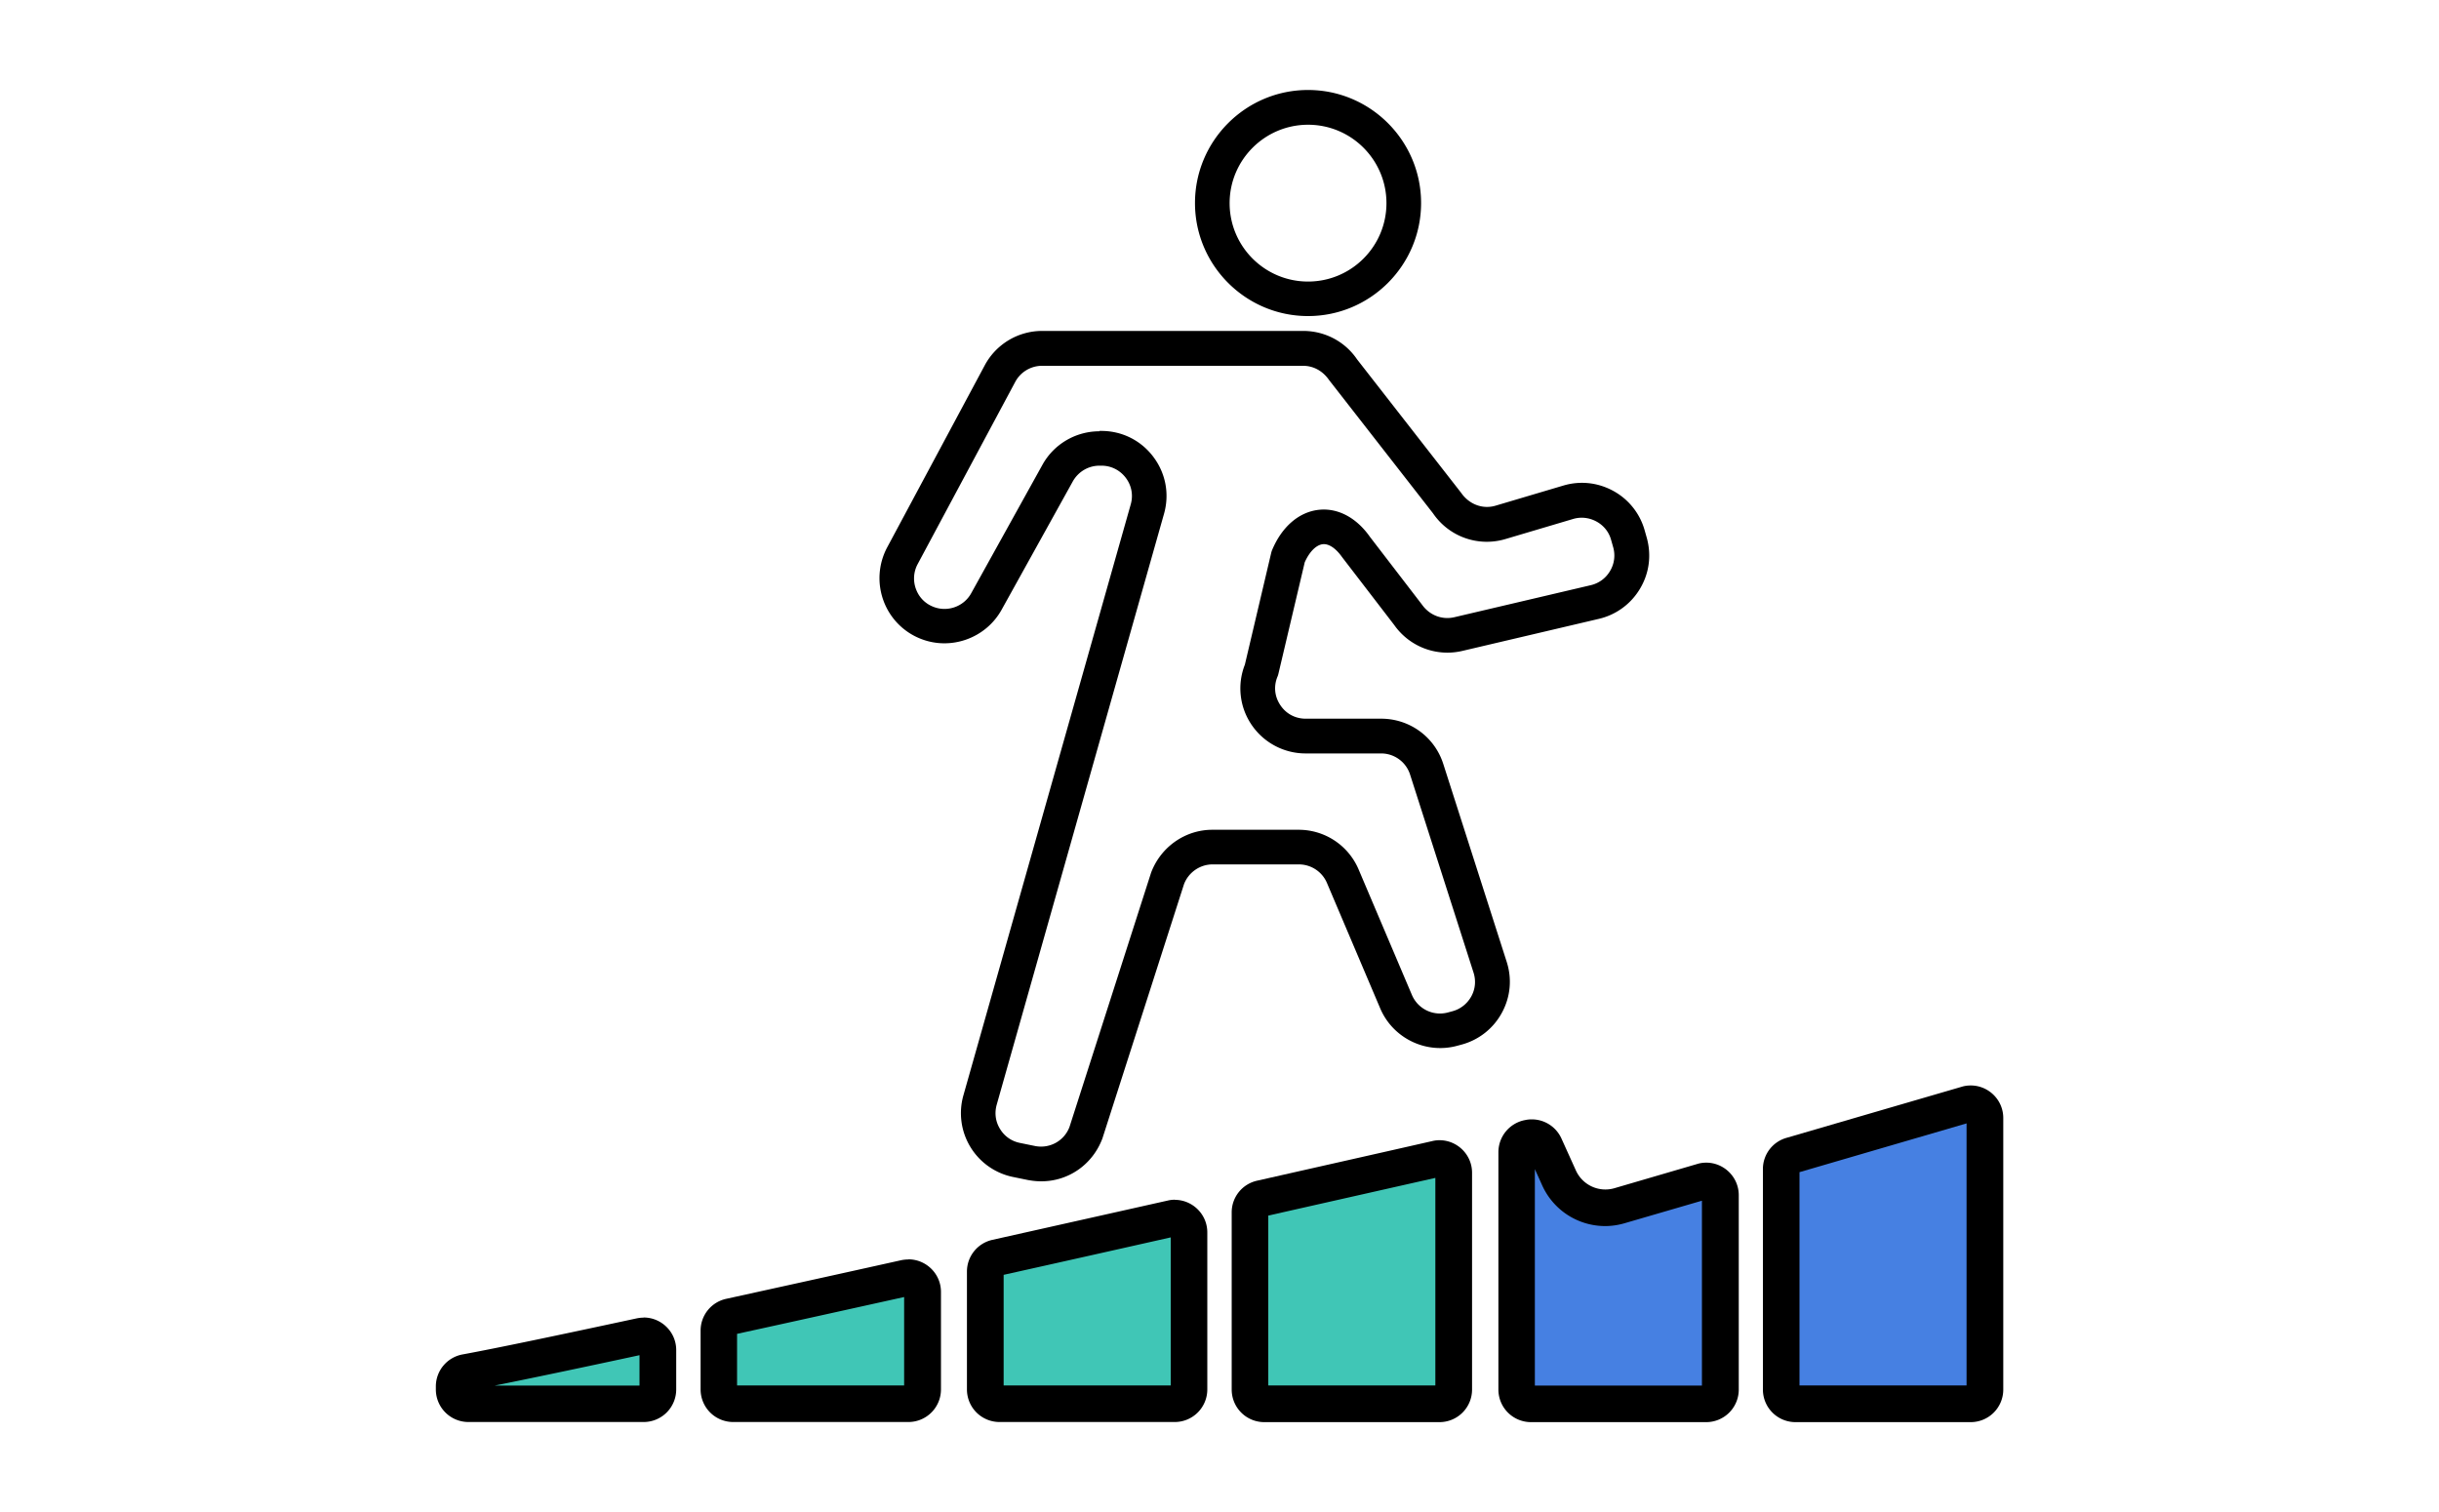
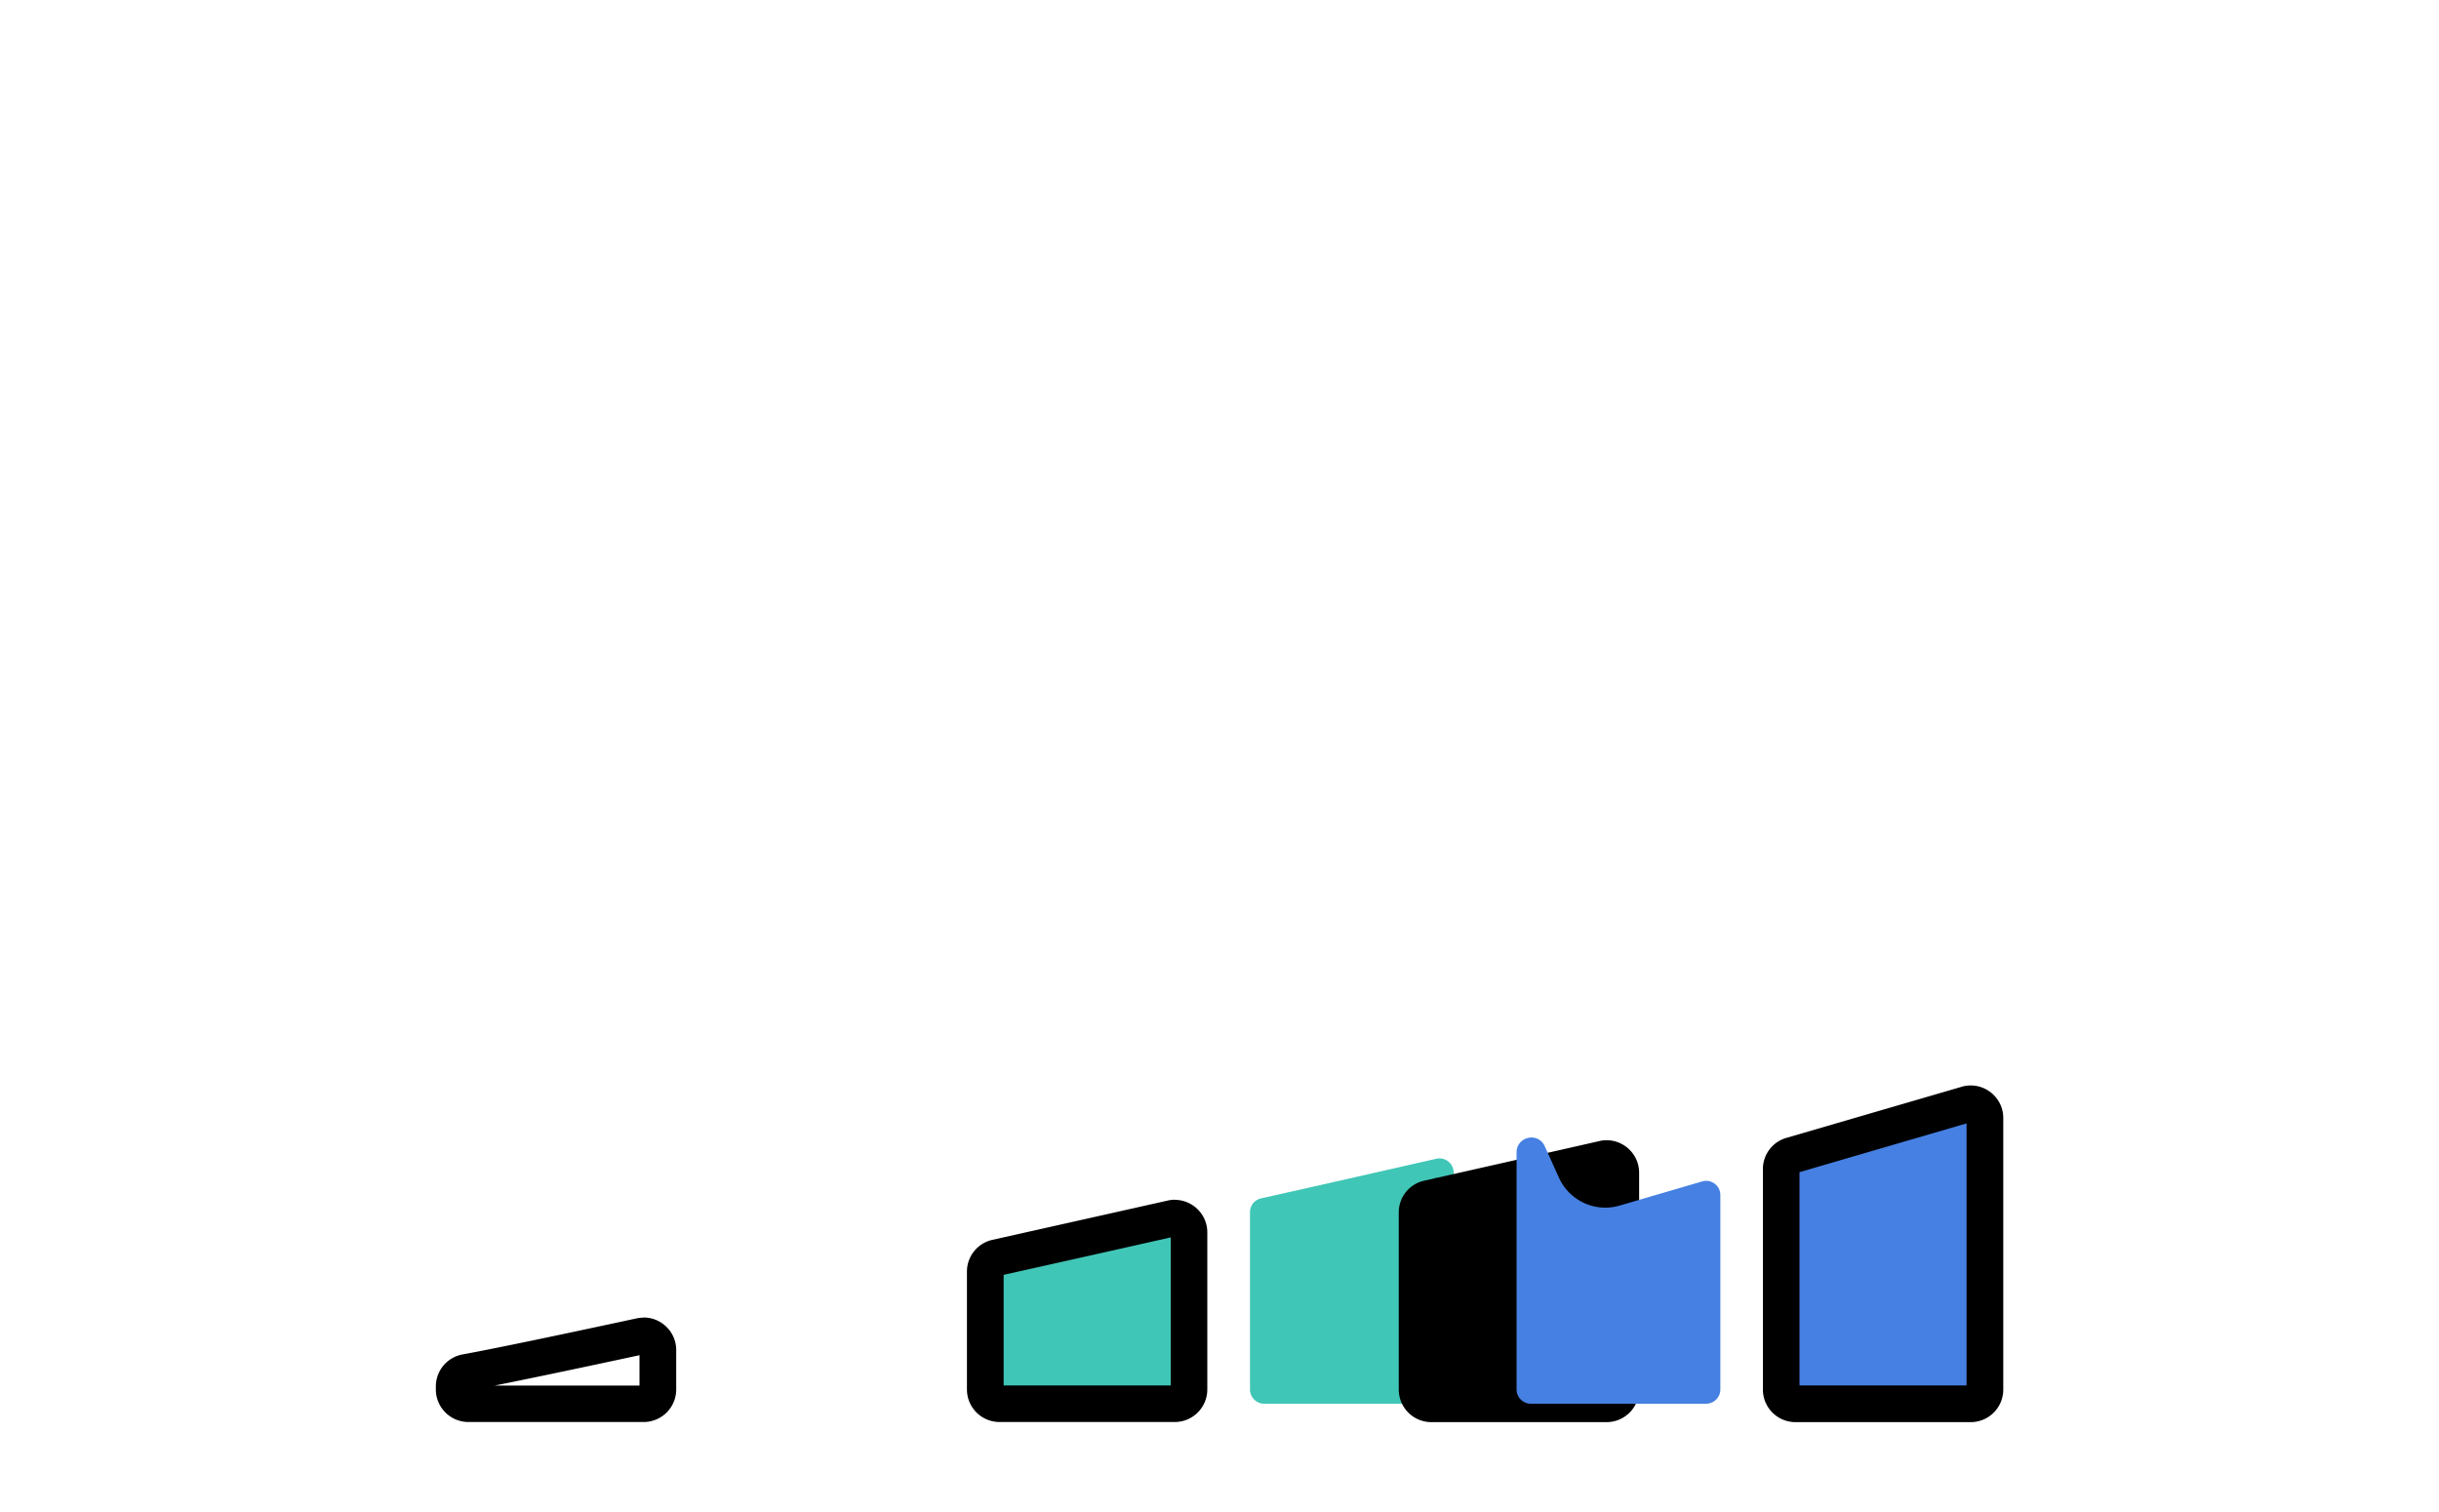
<svg xmlns="http://www.w3.org/2000/svg" data-name="レイヤー 1" viewBox="0 0 200 124">
-   <path d="M107.26 25.92c-5.11 0-9.27-4.16-9.27-9.27s4.16-9.27 9.27-9.27 9.27 4.16 9.27 9.27-4.16 9.27-9.27 9.27Zm0-15.69c-3.54 0-6.43 2.88-6.43 6.43s2.88 6.43 6.43 6.43 6.43-2.88 6.43-6.43-2.88-6.43-6.43-6.43ZM85.37 96.88c-.36 0-.73-.04-1.1-.11l-1.22-.25A5.343 5.343 0 0 1 79 89.83l13.72-48.46c.22-.76.07-1.56-.41-2.19-.48-.63-1.2-.99-1.99-.99h-.16c-.91 0-1.74.49-2.19 1.29l-5.84 10.53c-1.29 2.32-4.13 3.35-6.6 2.39-1.43-.55-2.55-1.69-3.08-3.13s-.42-3.03.3-4.38l8-14.93a5.336 5.336 0 0 1 4.71-2.82h21.41c1.77 0 3.42.87 4.41 2.33l8.53 10.94c.67.97 1.79 1.37 2.83 1.06l5.56-1.65c1.38-.41 2.83-.25 4.09.44a5.31 5.31 0 0 1 2.57 3.22l.17.6c.4 1.42.22 2.9-.53 4.17a5.33 5.33 0 0 1-3.38 2.5l-11.2 2.63a5.33 5.33 0 0 1-5.59-2.12l-4.27-5.56c-.53-.75-1.1-1.12-1.59-1.07-.54.06-1.09.61-1.48 1.48l-2.16 9.15c-.02.08-.04.15-.07.22-.33.78-.25 1.64.23 2.35.47.71 1.23 1.11 2.08 1.11h6.19c2.33 0 4.38 1.49 5.09 3.71l5.2 16.23c.45 1.4.31 2.88-.39 4.17a5.324 5.324 0 0 1-3.28 2.61l-.37.1c-2.57.71-5.29-.61-6.33-3.06l-4.37-10.29c-.39-.92-1.3-1.52-2.3-1.52h-7.08c-1.03 0-1.97.65-2.34 1.62L90.4 93.36c-.82 2.18-2.82 3.52-5.01 3.52Zm4.78-61.54h.16c1.69 0 3.24.77 4.26 2.12s1.34 3.05.88 4.68L81.73 90.6c-.19.68-.1 1.38.27 1.98.36.6.94 1.01 1.63 1.15l1.22.25c1.21.25 2.41-.4 2.85-1.56l6.69-20.85c.8-2.13 2.81-3.52 5.02-3.52h7.08c2.15 0 4.08 1.28 4.92 3.26l4.37 10.29a2.502 2.502 0 0 0 2.96 1.43l.37-.1c.66-.18 1.21-.62 1.54-1.22.33-.6.39-1.3.18-1.95l-5.2-16.23a2.49 2.49 0 0 0-2.38-1.74h-6.19a5.35 5.35 0 0 1-4.45-2.38 5.308 5.308 0 0 1-.53-4.9l2.16-9.17c.02-.08.04-.15.07-.22.8-1.92 2.2-3.13 3.83-3.31 1.55-.17 3.08.63 4.19 2.21l4.27 5.56c.62.88 1.65 1.27 2.65 1.04l11.2-2.63a2.47 2.47 0 0 0 1.58-1.17c.35-.59.44-1.29.25-1.95l-.17-.6c-.18-.65-.61-1.18-1.2-1.5-.59-.32-1.27-.4-1.91-.21l-5.56 1.65c-2.23.66-4.62-.19-5.93-2.11l-8.53-10.94c-.52-.75-1.29-1.16-2.12-1.16H85.45c-.92 0-1.77.51-2.2 1.32l-8 14.94a2.49 2.49 0 0 0-.14 2.05c.25.68.76 1.2 1.44 1.46 1.16.45 2.49-.03 3.09-1.12l5.84-10.53c.94-1.7 2.73-2.75 4.67-2.75Z" />
-   <path d="M60.1 115.12c-.64 0-1.17-.52-1.17-1.17v-4.83c0-.55.38-1.02.92-1.14 4.5-.99 9.37-2.06 14.36-3.17a1.163 1.163 0 0 1 1.42 1.14v8c0 .64-.52 1.17-1.17 1.17H60.09Z" style="fill:#40c6b6" />
-   <path d="M74.14 106.37v7.25h-13.7v-4.23c4.31-.94 8.95-1.97 13.7-3.02m.34-3.08c-.19 0-.39.02-.58.06-4.99 1.11-9.86 2.18-14.36 3.17a2.664 2.664 0 0 0-2.09 2.6v4.83a2.67 2.67 0 0 0 2.67 2.67h14.37a2.67 2.67 0 0 0 2.67-2.67v-8c0-1.5-1.23-2.67-2.66-2.67Z" />
  <path d="M81.96 115.12c-.64 0-1.17-.52-1.17-1.17v-9.67c0-.55.38-1.02.91-1.14 4.86-1.09 9.73-2.17 14.37-3.22a1.163 1.163 0 0 1 1.42 1.14v12.88c0 .64-.52 1.17-1.17 1.17H81.95Z" style="fill:#40c6b6" />
  <path d="M96 101.49v12.13H82.3v-9.07c4.63-1.03 9.26-2.07 13.7-3.07m.34-3.09c-.19 0-.39.02-.59.07-4.64 1.04-9.5 2.13-14.37 3.22a2.664 2.664 0 0 0-2.09 2.6v9.67a2.67 2.67 0 0 0 2.67 2.67h14.37a2.67 2.67 0 0 0 2.67-2.67v-12.88c0-1.5-1.23-2.67-2.66-2.67Z" />
  <path d="M103.67 115.12c-.64 0-1.17-.52-1.17-1.17V99.42c0-.55.37-1.02.91-1.14 5.48-1.23 10.41-2.35 14.37-3.25a1.163 1.163 0 0 1 1.42 1.14v17.78c0 .64-.52 1.17-1.17 1.17h-14.37Z" style="fill:#40c6b6" />
-   <path d="M117.7 96.59v17.03H104V99.69c5.19-1.17 9.88-2.23 13.7-3.09m.34-3.09c-.2 0-.39.02-.59.07-3.95.9-8.89 2.01-14.37 3.25a2.655 2.655 0 0 0-2.08 2.6v14.53a2.67 2.67 0 0 0 2.67 2.67h14.37a2.67 2.67 0 0 0 2.67-2.67V96.18c0-1.5-1.23-2.67-2.66-2.67Z" />
-   <path d="M38.4 115.12c-.64 0-1.17-.52-1.17-1.17v-.25c0-.56.4-1.04.96-1.15 2.65-.49 7.47-1.49 14.33-2.97.08-.02.17-.03.25-.03.64 0 1.16.52 1.16 1.17v3.23c0 .64-.52 1.17-1.17 1.17H38.39Z" style="fill:#40c6b6" />
+   <path d="M117.7 96.59v17.03V99.69c5.19-1.17 9.88-2.23 13.7-3.09m.34-3.09c-.2 0-.39.02-.59.07-3.95.9-8.89 2.01-14.37 3.25a2.655 2.655 0 0 0-2.08 2.6v14.53a2.67 2.67 0 0 0 2.67 2.67h14.37a2.67 2.67 0 0 0 2.67-2.67V96.18c0-1.5-1.23-2.67-2.66-2.67Z" />
  <path d="M52.44 111.14v2.49H40.57c2.74-.55 6.72-1.38 11.87-2.49m.34-3.08c-.19 0-.38.02-.57.06-6.37 1.37-11.46 2.44-14.29 2.96a2.667 2.667 0 0 0-2.18 2.62v.25a2.67 2.67 0 0 0 2.67 2.67h14.37a2.67 2.67 0 0 0 2.67-2.67v-3.23c0-1.5-1.23-2.67-2.66-2.67Z" />
  <path d="M125.53 115.12c-.64 0-1.17-.52-1.17-1.17V94.47c0-.54.39-1.02.92-1.14a1.172 1.172 0 0 1 1.38.65l1.18 2.61a4.166 4.166 0 0 0 4.97 2.28l6.77-1.98c.11-.03.22-.05.33-.05.56 0 1.16.45 1.16 1.17v15.94c0 .64-.52 1.17-1.17 1.17h-14.37Z" style="fill:#4680e2" />
-   <path d="m125.86 95.88.6 1.33a5.666 5.666 0 0 0 5.16 3.34c.54 0 1.07-.08 1.59-.23l6.35-1.85v15.16h-13.7V95.89m-.26-4.09c-.2 0-.39.02-.59.07-.02 0-.04 0-.06.01a2.682 2.682 0 0 0-2.08 2.6v19.48a2.67 2.67 0 0 0 2.67 2.67h14.37a2.67 2.67 0 0 0 2.67-2.67V98.02c0-1.51-1.24-2.67-2.66-2.67-.25 0-.5.03-.75.11l-6.77 1.98a2.654 2.654 0 0 1-3.18-1.46l-1.18-2.61a2.67 2.67 0 0 0-2.43-1.57Z" />
  <path d="M147.23 115.12c-.64 0-1.17-.52-1.17-1.17V95.87c0-.51.35-.98.84-1.12l14.37-4.19c.11-.03.22-.05.33-.05.56 0 1.16.45 1.16 1.17v22.27c0 .64-.52 1.17-1.17 1.17h-14.37Z" style="fill:#4680e2" />
  <path d="M161.26 92.13v21.49h-13.7V96.13l13.7-4m.34-3.11c-.25 0-.5.03-.75.11l-14.37 4.19a2.658 2.658 0 0 0-1.92 2.56v18.08a2.67 2.67 0 0 0 2.67 2.67h14.37a2.67 2.67 0 0 0 2.67-2.67V91.69c0-1.51-1.24-2.67-2.66-2.67Z" />
</svg>